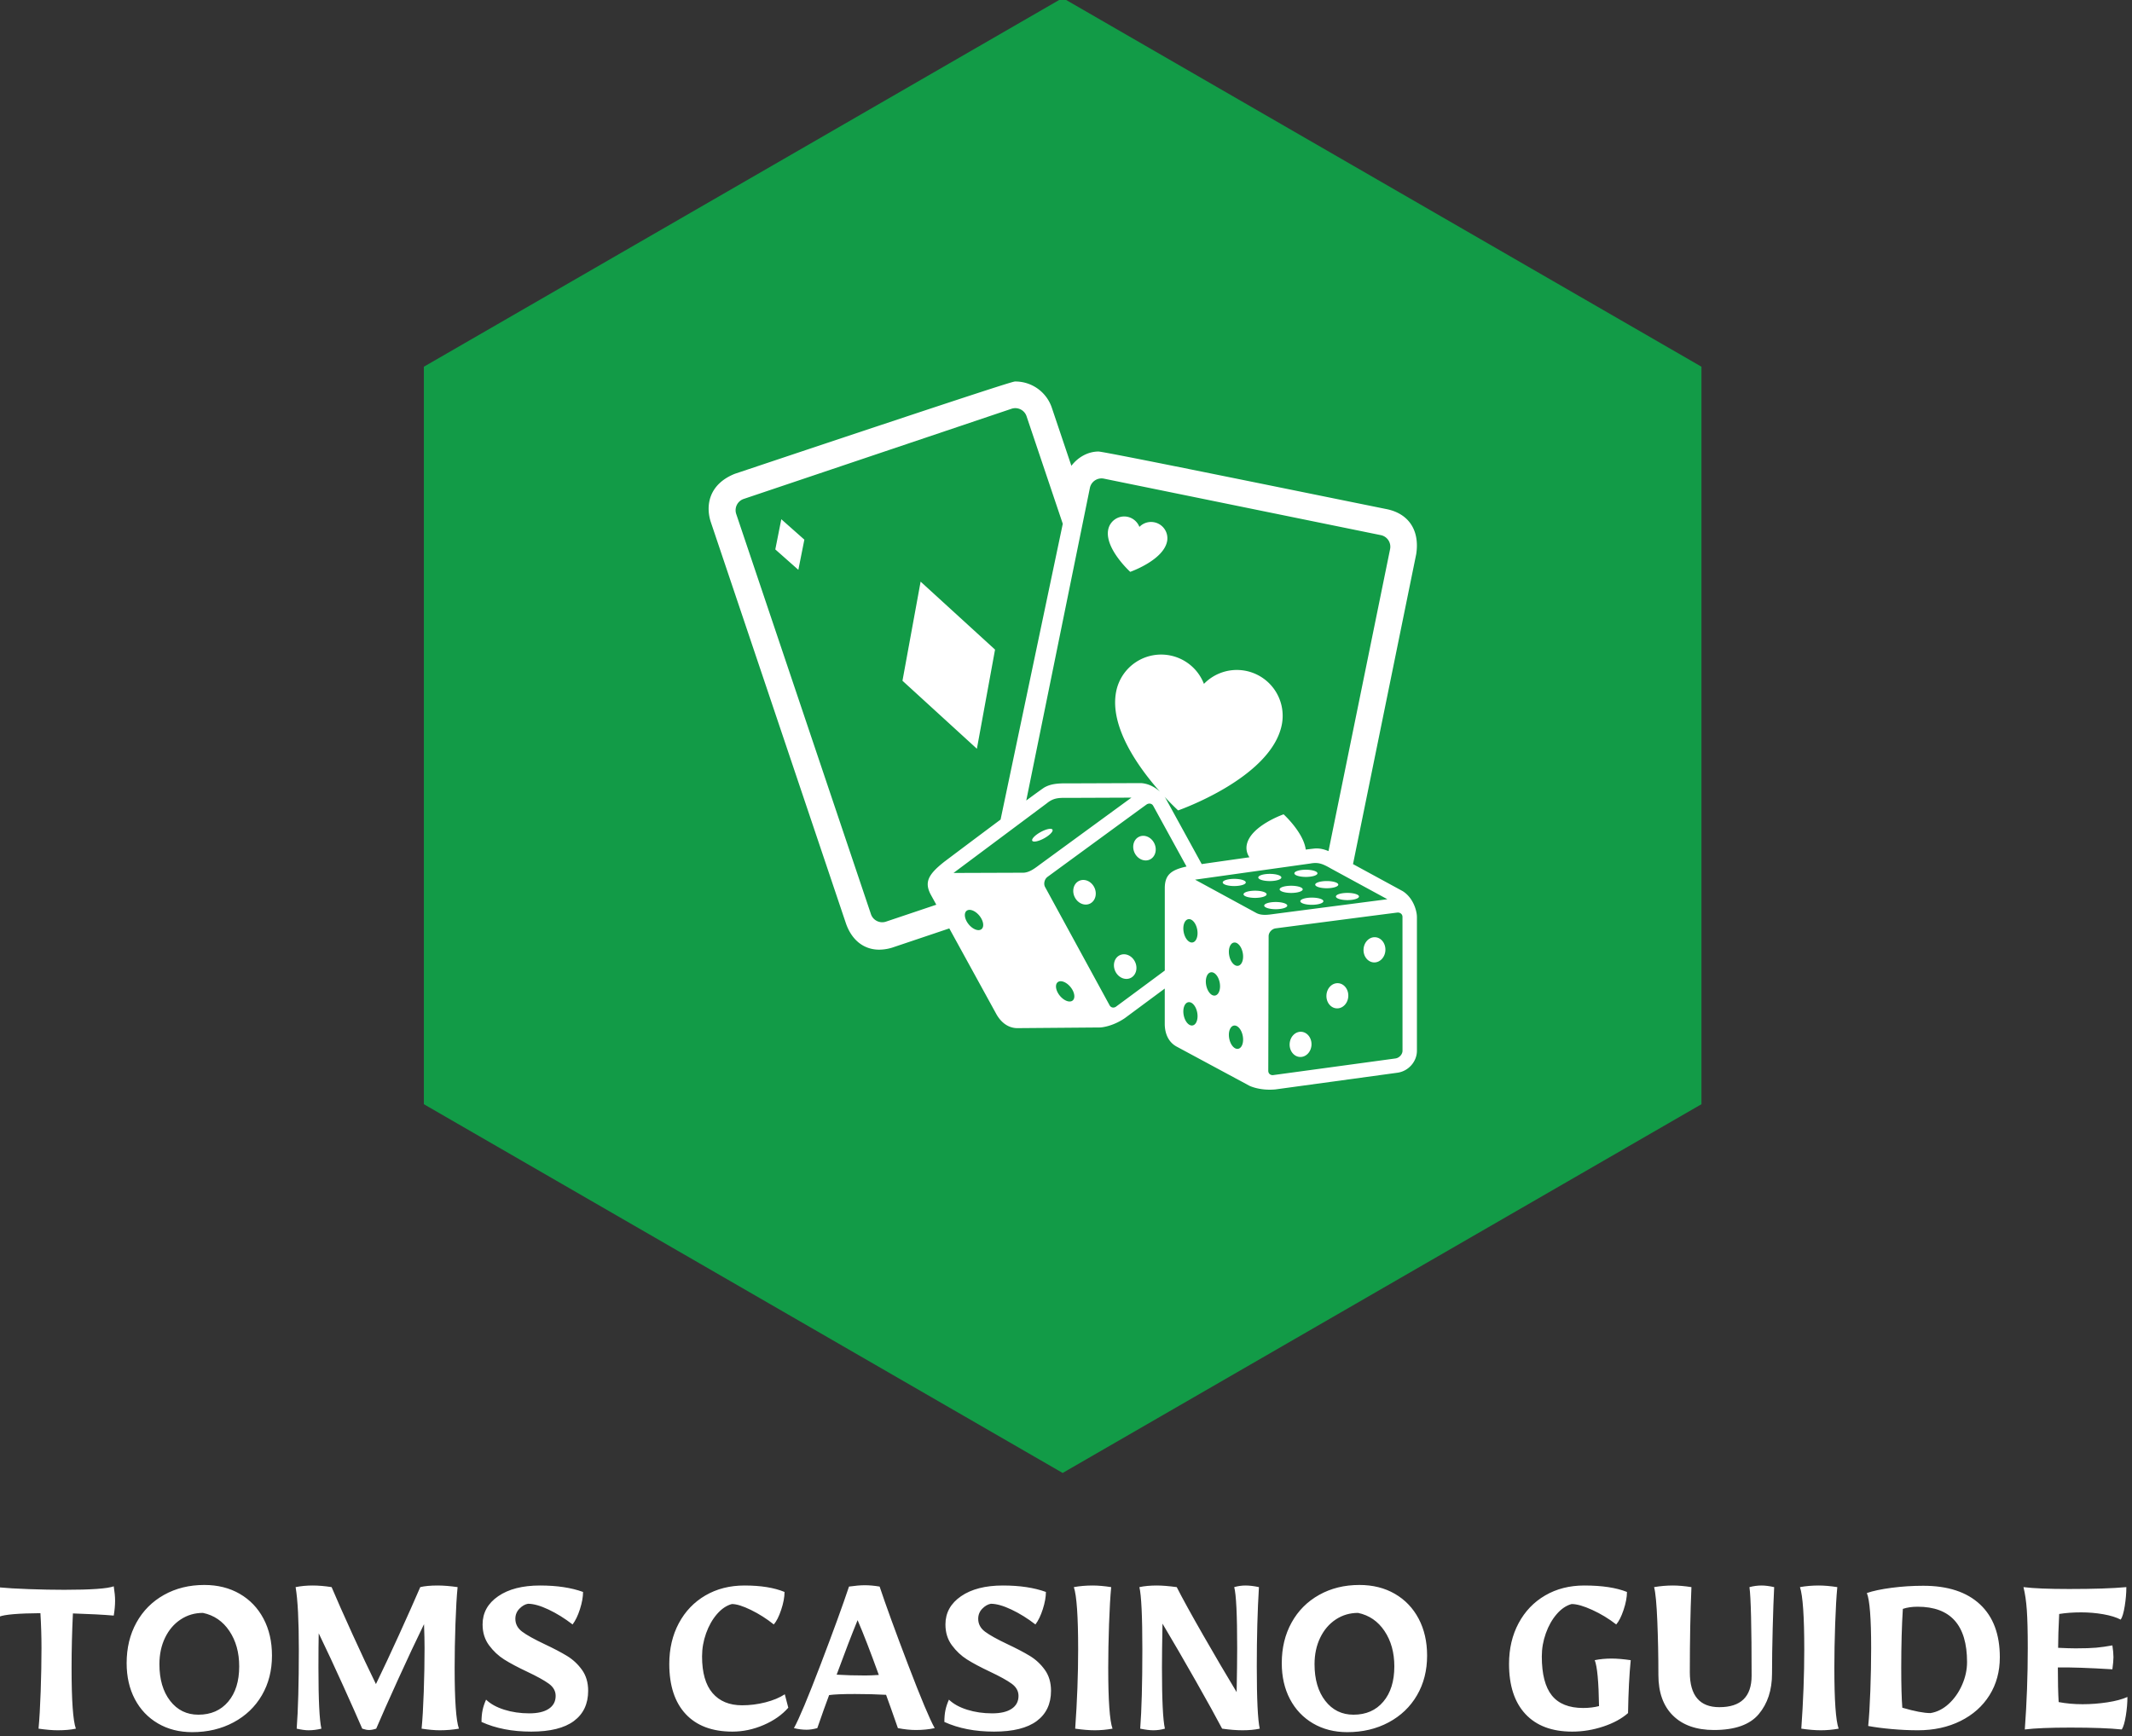
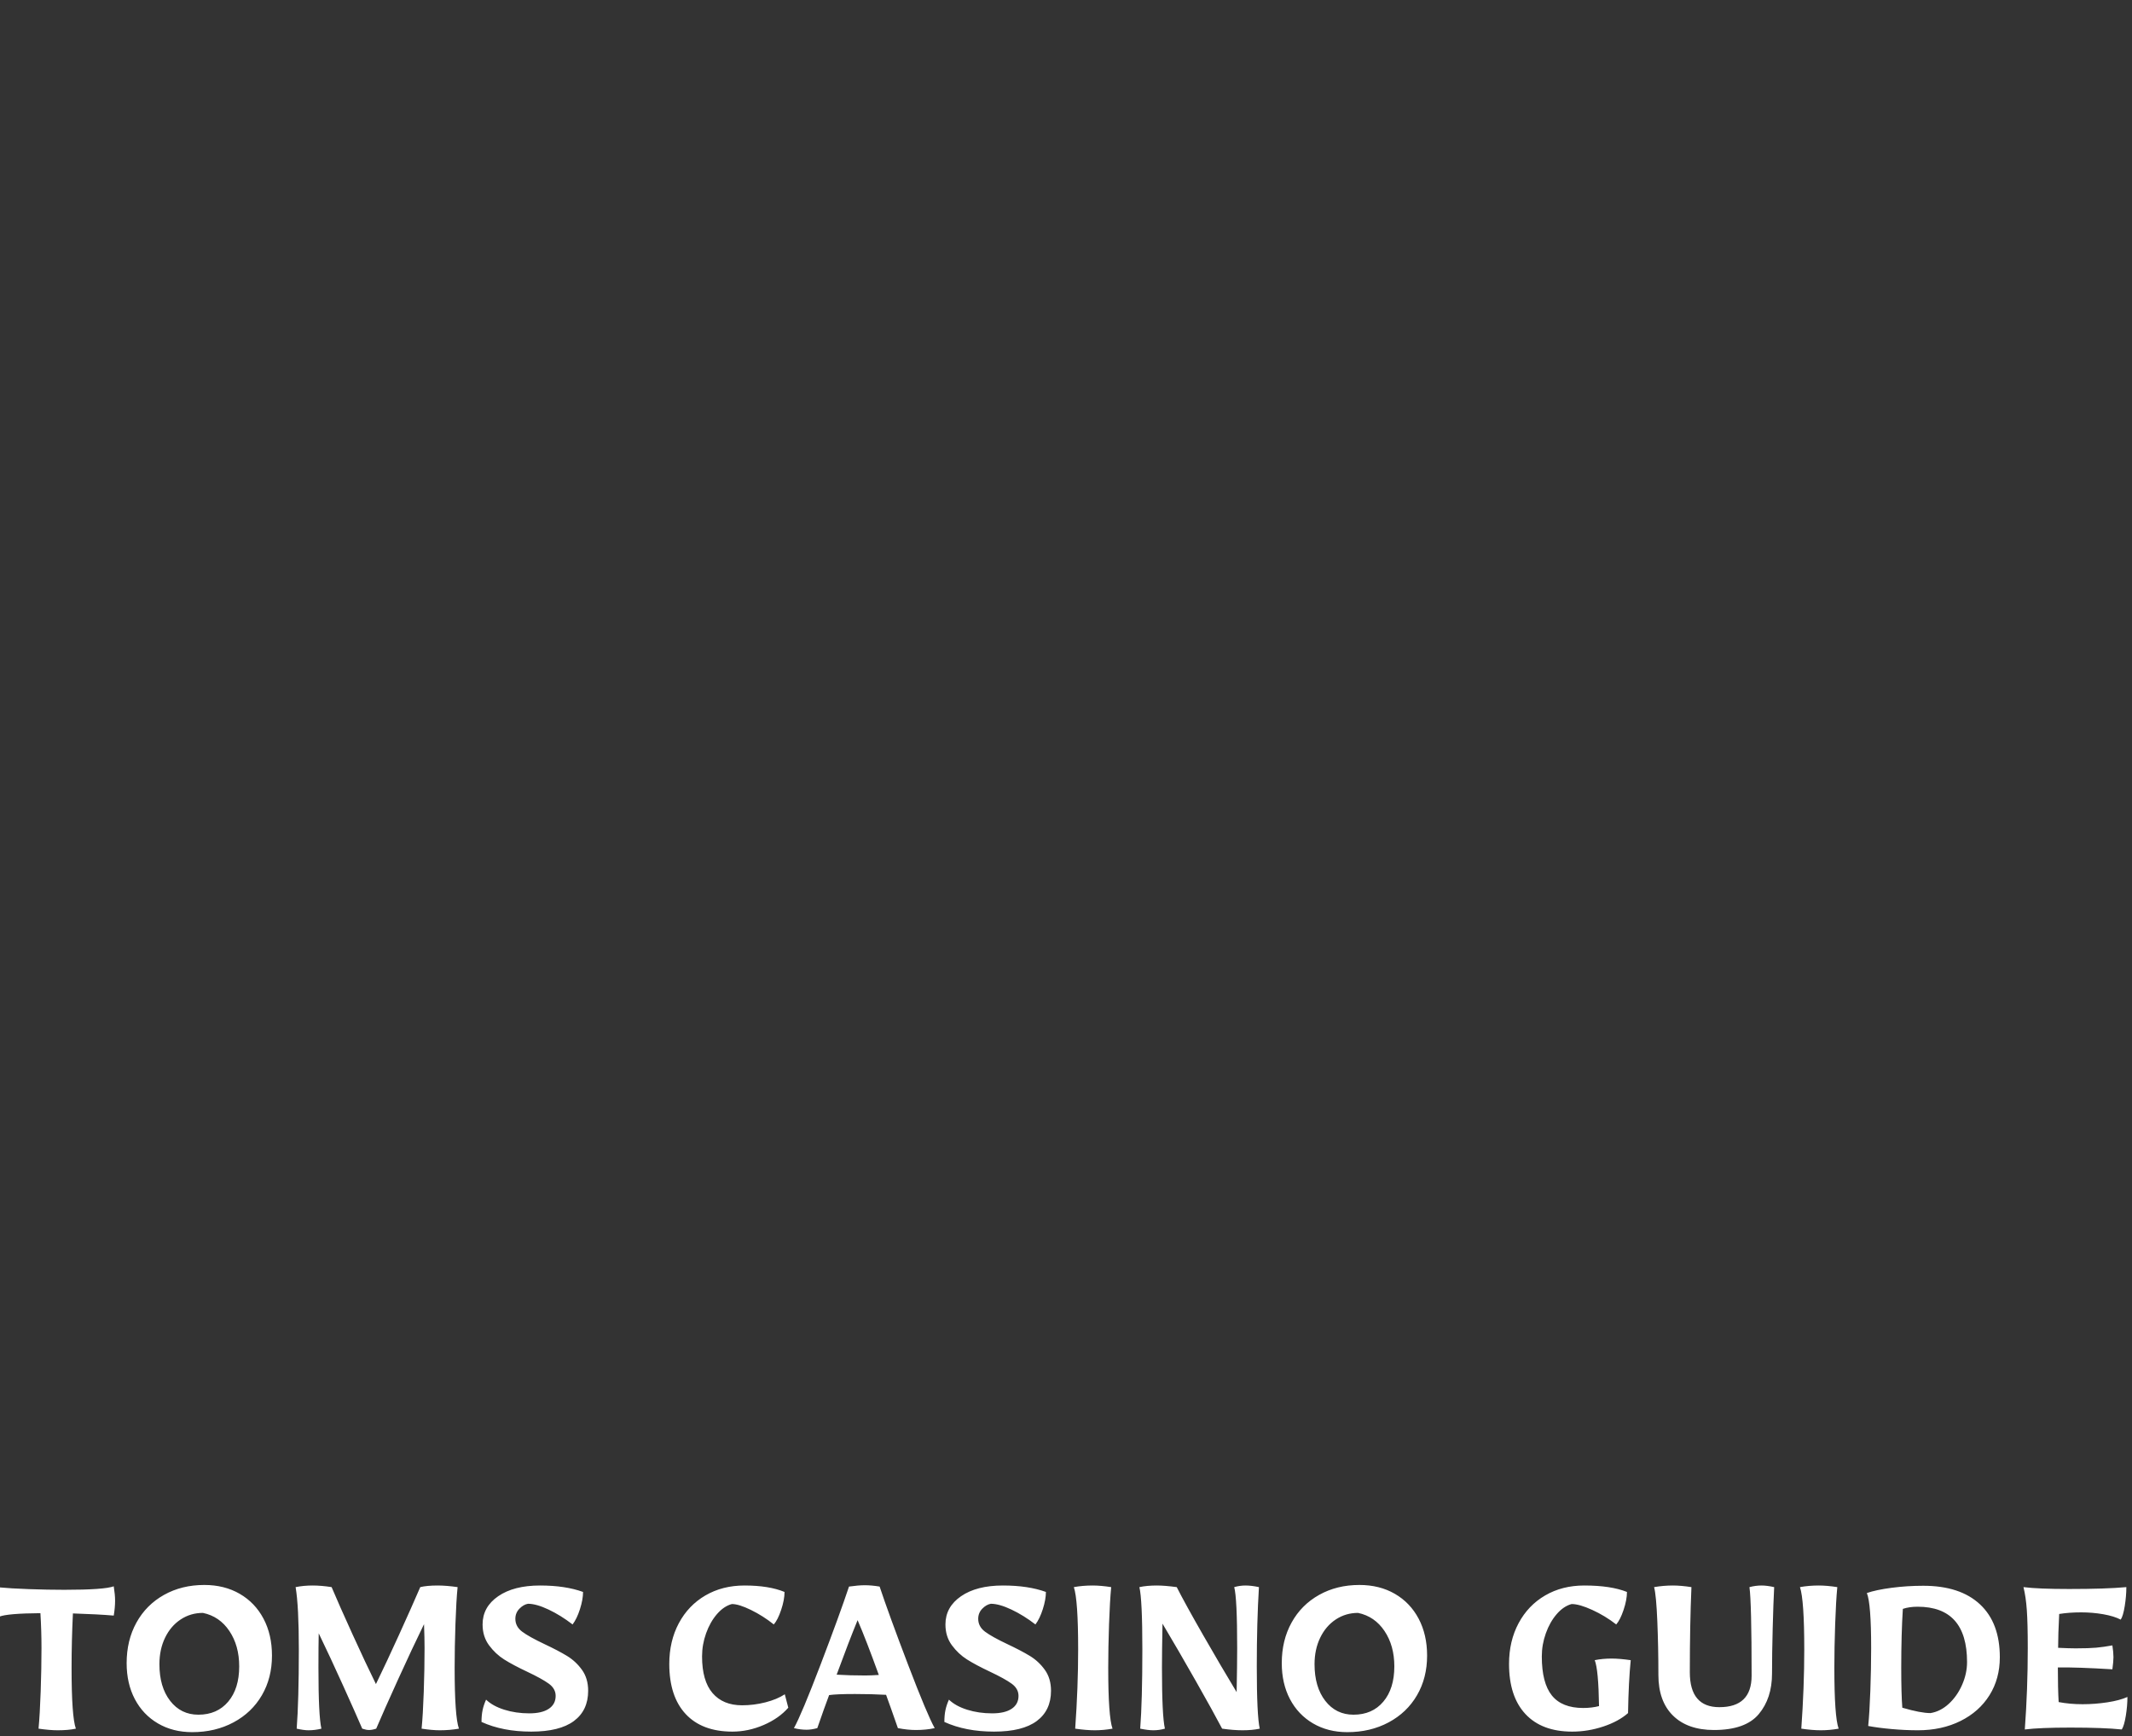
<svg xmlns="http://www.w3.org/2000/svg" id="SvgjsSvg1020" width="100%" height="100%" version="1.1" xlink="http://www.w3.org/1999/xlink" preserveAspectRatio="xMidYMid meet" viewBox="0 0 180.475 147" overflow="visible">
  <rect x="0" y="0" width="180.475" height="147" fill="#333333" stroke="none" />
  <g id="SvgjsG1022" transform="matrix(0.379, 0, 0, 0.379, -0.172, -0.172)" opacity="1">
    <g id="SvgjsG1023" class="VfXIv1qwli" transform="translate(92.821, 0) scale(3.295)" light-content="false" non-strokable="false" fill="#129b47">
-       <path d="M44 0l43.301 25v50L44 100 .699 75V25z" />
+       <path d="M44 0l43.301 25v50V25z" />
    </g>
    <g id="SvgjsG1024" class="0IH4IK0X5Y" transform="translate(158.727, 85.676) scale(1.582)" light-content="true" non-strokable="false" fill="#ffffff">
-       <path d="M29.93 28.262l10.508 9.598-2.563 14-10.507-9.602zm-20.516-4.55l3.254 2.882.848-4.262-3.254-2.883zm50.109 3.167s4.652-1.62 5.2-4.285a2.298 2.298 0 0 0-1.794-2.71 2.294 2.294 0 0 0-2.11.648 2.31 2.31 0 0 0-1.687-1.426 2.306 2.306 0 0 0-2.714 1.793c-.543 2.664 3.105 5.98 3.105 5.98zM100 75.594V94.49c.008 1.547-1.21 2.922-2.777 3.121l-17.191 2.352c-2.207.215-3.668-.508-3.668-.508l-10.27-5.527c-1.094-.578-1.7-1.739-1.696-3.254v-4.95l-5.632 4.173c-1.832 1.25-3.461 1.32-3.461 1.32l-11.66.094c-1.239.02-2.328-.707-3.055-2.04l-6.61-12.042-7.742 2.605a6.441 6.441 0 0 1-2.152.398c-2.21 0-3.937-1.394-4.738-3.824l-19.02-56.5c-.79-2.344-.324-5.379 3.347-6.863l.075-.027C42.64 0 43.035 0 43.297 0c2.34 0 4.41 1.488 5.156 3.703l2.762 8.203c.945-1.23 2.343-2.008 3.816-2.016.824-.004 28.684 5.703 40.613 8.117 3.176.61 4.77 2.989 4.258 6.356l-.012.062-8.914 43.723 6.992 3.805c1.54.95 2.027 2.832 2.031 3.64zM44.844 59.168c1.402-1.035 2.414-1.77 2.606-1.87.777-.423 1.671-.579 3.19-.548l10.384-.039c1.113.059 2.047.617 2.691 1.207-2.93-3.312-7.195-9.152-6.168-14.18a6.471 6.471 0 0 1 7.637-5.047A6.471 6.471 0 0 1 69.93 42.7a6.471 6.471 0 0 1 10.984 5.805c-1.53 7.508-14.629 12.062-14.629 12.062s-.796-.727-1.914-1.93c.075.102.137.2.184.285l5.062 9.223c1.52-.219 4.09-.586 6.739-.961a2.286 2.286 0 0 1-.375-1.781c.543-2.668 5.195-4.285 5.195-4.285s2.809 2.55 3.129 4.98c.812-.105 1.355-.164 1.492-.164.543 0 1.078.113 1.719.379l8.695-42.641a1.674 1.674 0 0 0-1.308-1.977l-39.098-7.976a1.682 1.682 0 0 0-1.977 1.308zm-3.625 2.692L50 20.094 44.887 4.906a1.68 1.68 0 0 0-2.121-1.055L4.95 16.585a1.68 1.68 0 0 0-1.055 2.121l19.023 56.512a1.68 1.68 0 0 0 2.121 1.055l7.106-2.39-.801-1.458c-.883-1.7-.375-2.781 1.86-4.555.003-.007 4.183-3.152 8.015-6.011zm-2.996 13.566c-.586-.715-1.395-1.016-1.809-.676-.414.34-.277 1.195.305 1.906.586.715 1.394 1.016 1.809.676.414-.34.277-1.192-.305-1.906zm8.422-7.125c.594-.438 13.05-9.54 13.05-9.54l-9.089.036c-1.387-.032-2.012.078-2.875.777l-13.16 9.824 9.879-.035c.848-.031 1.605-.625 2.195-1.062zm4.445 17.203c-.586-.715-1.394-1.016-1.808-.676s-.278 1.195.304 1.906c.586.715 1.395 1.016 1.809.676.414-.34.277-1.195-.305-1.906zm16.383-17.012l-4.707-8.578c-.18-.32-.55-.395-.887-.215-.109.058-14.03 10.25-14.03 10.25-.434.32-.594.988-.344 1.441l9.105 16.695c.176.316.52.41.852.23.02-.007 3.468-2.562 6.941-5.136V71.445c.04-1.73.832-2.473 3.07-2.953zm1.508 20.62c-.168-.906-.734-1.562-1.262-1.46-.527.097-.82.914-.648 1.816.168.906.734 1.563 1.261 1.461.528-.094.817-.91.649-1.816zm0-11.722c-.168-.907-.734-1.563-1.262-1.461-.527.097-.82.914-.648 1.82.168.906.734 1.559 1.261 1.46.528-.1.817-.913.649-1.82zm3.176 7.5c-.168-.907-.735-1.559-1.262-1.461-.527.097-.82.91-.648 1.816s.734 1.563 1.261 1.461c.528-.098.817-.91.649-1.816zm3.254 7.523c-.168-.906-.735-1.563-1.262-1.46-.527.097-.82.913-.649 1.815.168.907.735 1.563 1.262 1.461.531-.097.82-.91.649-1.816zm0-11.723c-.168-.906-.735-1.563-1.262-1.46-.527.097-.82.913-.649 1.815.168.907.735 1.563 1.262 1.461.531-.097.82-.91.649-1.816zm4.386-5.496c.73-.098 16.031-2.086 16.031-2.086l-7.984-4.344c-1.2-.695-1.8-.898-2.895-.699l-16.27 2.281 8.68 4.723c.754.383 1.707.226 2.438.125zm18.164.406c0-.367-.293-.61-.672-.613-.125 0-17.234 2.234-17.234 2.234-.53.07-.996.582-.992 1.102l-.05 19.016c.003.363.257.61.636.61.04 0 17.312-2.356 17.312-2.356.54-.07 1.008-.582 1.004-1.094zm-3.851 2.875c-.852-.05-1.586.703-1.645 1.688-.058.98.586 1.816 1.438 1.867.851.05 1.59-.703 1.644-1.688s-.586-1.82-1.437-1.867zm-5.239 6.492c-.851-.05-1.59.703-1.644 1.688-.059.98.586 1.816 1.437 1.863.852.05 1.59-.703 1.645-1.687.055-.98-.586-1.817-1.438-1.864zm-5.195 6.86c-.851-.051-1.586.703-1.644 1.687-.059.98.586 1.817 1.437 1.867.852.051 1.59-.703 1.645-1.687.054-.98-.59-1.816-1.438-1.867zM75.84 70.74c0-.282-.73-.508-1.629-.508-.898 0-1.629.226-1.629.508 0 .277.73.508 1.63.508.898-.004 1.628-.23 1.628-.508zm3.39-.196c.9 0 1.63-.226 1.63-.507 0-.278-.73-.508-1.63-.508-.898 0-1.628.226-1.628.508s.73.507 1.629.507zm5.099-.586c.898 0 1.628-.226 1.628-.507 0-.278-.73-.508-1.628-.508s-1.63.226-1.63.508.731.507 1.63.507zm-5.551 2.454c0-.282-.73-.508-1.63-.508-.898 0-1.628.226-1.628.508 0 .277.73.507 1.629.507.898 0 1.629-.226 1.629-.507zm1.84-.7c0 .278.73.508 1.628.508.899 0 1.63-.226 1.63-.508 0-.277-.731-.507-1.63-.507-.898 0-1.628.226-1.628.507zm5.023-.664c0 .278.73.508 1.629.508.898 0 1.629-.226 1.629-.508 0-.277-.73-.507-1.63-.507-.902.003-1.628.23-1.628.507zm-3.945 2.961c0-.277-.73-.508-1.63-.508-.898 0-1.628.227-1.628.508 0 .278.73.508 1.629.508.902 0 1.629-.227 1.629-.508zm3.468-1.129c-.898 0-1.628.227-1.628.508 0 .277.73.508 1.628.508.899 0 1.63-.227 1.63-.508.003-.281-.727-.508-1.63-.508zm3.399-.156c0 .277.73.508 1.629.508.898 0 1.629-.227 1.629-.508 0-.277-.73-.508-1.63-.508-.902 0-1.628.227-1.628.508zm-36.254-2.207c-.77.363-1.055 1.383-.633 2.27.422.886 1.387 1.312 2.156.945s1.051-1.383.633-2.27c-.422-.886-1.387-1.308-2.156-.945zm8.465-6.23c-.77.363-1.055 1.382-.633 2.27.422.886 1.39 1.308 2.156.944.77-.367 1.055-1.382.633-2.27-.422-.886-1.387-1.312-2.156-.944zM58.05 81.015c-.77.363-1.05 1.382-.633 2.27.422.886 1.387 1.308 2.156.944.77-.367 1.055-1.382.633-2.27-.422-.89-1.387-1.312-2.156-.944zM46.875 63.624c-.79.433-1.316.98-1.184 1.226.133.242.883.094 1.672-.34.79-.433 1.317-.98 1.184-1.226-.137-.246-.883-.094-1.672.34z" />
-     </g>
+       </g>
    <g id="SvgjsG1025" class="text" transform="translate(238.59, 386.621) scale(1)" light-content="false" fill="#4a4a4a">
      <g>
        <path d="M-229.53 0C-227.85 0.24 -226.43 0.36 -225.27 0.36C-223.63 0.36 -222.27 0.24 -221.19 0C-221.83 -1.76 -222.15 -6.3 -222.15 -13.62C-222.15 -17.58 -222.05 -21.62 -221.85 -25.74C-218.09 -25.62 -215.05 -25.46 -212.73 -25.26C-212.53 -26.46 -212.43 -27.58 -212.43 -28.62C-212.43 -29.46 -212.53 -30.52 -212.73 -31.8C-214.13 -31.28 -217.81 -31.02 -223.77 -31.02C-226.25 -31.02 -228.88 -31.07 -231.66 -31.17C-234.44 -31.27 -236.65 -31.4 -238.29 -31.56C-238.49 -30.36 -238.59 -29.36 -238.59 -28.56C-238.59 -27.6 -238.49 -26.42 -238.29 -25.02C-237.09 -25.5 -234.03 -25.76 -229.11 -25.8C-228.95 -23.16 -228.87 -20.56 -228.87 -18C-228.87 -15 -228.93 -11.77 -229.05 -8.31C-229.17 -4.85 -229.33 -2.08 -229.53 0Z M-202.86 -1.17C-200.64 0.13 -198.09 0.78 -195.21 0.78C-191.77 0.78 -188.69 0.05 -185.97 -1.41C-183.25 -2.87 -181.14 -4.89 -179.64 -7.47C-178.14 -10.05 -177.39 -13 -177.39 -16.32C-177.39 -19.44 -178.02 -22.19 -179.28 -24.57C-180.54 -26.95 -182.31 -28.8 -184.59 -30.12C-186.87 -31.44 -189.51 -32.1 -192.51 -32.1C-195.87 -32.1 -198.87 -31.36 -201.51 -29.88C-204.15 -28.4 -206.2 -26.34 -207.66 -23.7C-209.12 -21.06 -209.85 -18.04 -209.85 -14.64C-209.85 -11.6 -209.24 -8.92 -208.02 -6.6C-206.8 -4.28 -205.08 -2.47 -202.86 -1.17ZM-187.17 -6.03C-188.81 -4.09 -191.03 -3.12 -193.83 -3.12C-196.43 -3.12 -198.53 -4.15 -200.13 -6.21C-201.73 -8.27 -202.53 -11 -202.53 -14.4C-202.53 -16.6 -202.11 -18.57 -201.27 -20.31C-200.43 -22.05 -199.27 -23.41 -197.79 -24.39C-196.31 -25.37 -194.65 -25.86 -192.81 -25.86C-190.33 -25.34 -188.36 -23.99 -186.9 -21.81C-185.44 -19.63 -184.71 -17 -184.71 -13.92C-184.71 -10.6 -185.53 -7.97 -187.17 -6.03Z M-171.87 0C-170.83 0.24 -169.95 0.36 -169.23 0.36C-168.27 0.36 -167.31 0.24 -166.35 0C-166.79 -1.88 -167.01 -6.42 -167.01 -13.62C-167.01 -17.06 -166.99 -19.62 -166.95 -21.3C-165.23 -17.74 -163.43 -13.88 -161.55 -9.72C-159.67 -5.56 -158.23 -2.32 -157.23 0C-156.63 0.2 -156.13 0.3 -155.73 0.3C-155.25 0.3 -154.71 0.2 -154.11 0C-152.95 -2.72 -151.32 -6.39 -149.22 -11.01C-147.12 -15.63 -145.19 -19.74 -143.43 -23.34C-143.35 -21.26 -143.31 -19.48 -143.31 -18C-143.31 -14.92 -143.37 -11.65 -143.49 -8.19C-143.61 -4.73 -143.77 -2 -143.97 0C-142.41 0.24 -141.05 0.36 -139.89 0.36C-138.41 0.36 -136.99 0.24 -135.63 0C-136.27 -1.76 -136.59 -6.3 -136.59 -13.62C-136.59 -16.7 -136.53 -19.97 -136.41 -23.43C-136.29 -26.89 -136.13 -29.62 -135.93 -31.62C-137.61 -31.86 -139.09 -31.98 -140.37 -31.98C-141.97 -31.98 -143.27 -31.86 -144.27 -31.62C-145.51 -28.74 -147.09 -25.19 -149.01 -20.97C-150.93 -16.75 -152.65 -13.08 -154.17 -9.96C-155.65 -12.96 -157.4 -16.68 -159.42 -21.12C-161.44 -25.56 -162.99 -29.06 -164.07 -31.62C-165.59 -31.86 -167.01 -31.98 -168.33 -31.98C-169.65 -31.98 -170.91 -31.86 -172.11 -31.62C-171.63 -28.78 -171.39 -24.14 -171.39 -17.7C-171.39 -10.06 -171.55 -4.16 -171.87 0Z M-130.59 -1.5C-127.43 -0.06 -123.73 0.66 -119.49 0.66C-115.25 0.66 -112.07 -0.13 -109.95 -1.71C-107.83 -3.29 -106.77 -5.54 -106.77 -8.46C-106.77 -10.3 -107.23 -11.86 -108.15 -13.14C-109.07 -14.42 -110.19 -15.46 -111.51 -16.26C-112.83 -17.06 -114.51 -17.94 -116.55 -18.9C-118.83 -19.98 -120.48 -20.9 -121.5 -21.66C-122.52 -22.42 -123.03 -23.38 -123.03 -24.54C-123.03 -25.42 -122.73 -26.17 -122.13 -26.79C-121.53 -27.41 -120.89 -27.78 -120.21 -27.9C-118.97 -27.9 -117.44 -27.47 -115.62 -26.61C-113.8 -25.75 -112.01 -24.64 -110.25 -23.28C-109.61 -24.12 -109.06 -25.26 -108.6 -26.7C-108.14 -28.14 -107.91 -29.42 -107.91 -30.54C-110.55 -31.5 -113.75 -31.98 -117.51 -31.98C-121.43 -31.98 -124.55 -31.18 -126.87 -29.58C-129.19 -27.98 -130.35 -25.88 -130.35 -23.28C-130.35 -21.48 -129.87 -19.93 -128.91 -18.63C-127.95 -17.33 -126.82 -16.27 -125.52 -15.45C-124.22 -14.63 -122.51 -13.72 -120.39 -12.72C-118.19 -11.68 -116.58 -10.79 -115.56 -10.05C-114.54 -9.31 -114.03 -8.4 -114.03 -7.32C-114.03 -6.08 -114.54 -5.12 -115.56 -4.44C-116.58 -3.76 -118.03 -3.42 -119.91 -3.42C-121.91 -3.42 -123.77 -3.69 -125.49 -4.23C-127.21 -4.77 -128.57 -5.52 -129.57 -6.48C-129.93 -5.68 -130.19 -4.9 -130.35 -4.14C-130.51 -3.38 -130.59 -2.5 -130.59 -1.5Z M-84.99 -3.27C-82.55 -0.65 -79.07 0.66 -74.55 0.66C-72.19 0.66 -69.87 0.17 -67.59 -0.81C-65.31 -1.79 -63.47 -3.08 -62.07 -4.68L-62.85 -7.68C-64.01 -6.92 -65.45 -6.32 -67.17 -5.88C-68.89 -5.44 -70.63 -5.22 -72.39 -5.22C-75.23 -5.22 -77.43 -6.13 -78.99 -7.95C-80.55 -9.77 -81.33 -12.5 -81.33 -16.14C-81.33 -17.9 -81.03 -19.62 -80.43 -21.3C-79.83 -22.98 -79.02 -24.41 -78 -25.59C-76.98 -26.77 -75.87 -27.52 -74.67 -27.84C-73.63 -27.84 -72.21 -27.4 -70.41 -26.52C-68.61 -25.64 -66.91 -24.56 -65.31 -23.28C-64.71 -23.96 -64.16 -25.05 -63.66 -26.55C-63.16 -28.05 -62.91 -29.38 -62.91 -30.54C-65.23 -31.5 -68.21 -31.98 -71.85 -31.98C-75.13 -31.98 -78.04 -31.24 -80.58 -29.76C-83.12 -28.28 -85.1 -26.21 -86.52 -23.55C-87.94 -20.89 -88.65 -17.86 -88.65 -14.46C-88.65 -9.62 -87.43 -5.89 -84.99 -3.27Z M-37.59 -0.12C-36.15 0.16 -34.81 0.3 -33.57 0.3C-32.05 0.3 -30.65 0.16 -29.37 -0.12C-30.49 -2.12 -32.47 -6.84 -35.31 -14.28C-38.15 -21.72 -40.27 -27.54 -41.67 -31.74C-42.87 -31.94 -43.97 -32.04 -44.97 -32.04C-45.93 -32.04 -47.11 -31.94 -48.51 -31.74C-49.91 -27.54 -52.03 -21.72 -54.87 -14.28C-57.71 -6.84 -59.69 -2.12 -60.81 -0.12C-59.85 0.12 -58.91 0.24 -57.99 0.24C-57.27 0.24 -56.47 0.12 -55.59 -0.12C-54.51 -3.24 -53.63 -5.7 -52.95 -7.5C-51.83 -7.66 -49.91 -7.74 -47.19 -7.74C-44.67 -7.74 -42.35 -7.68 -40.23 -7.56C-39.71 -6.16 -38.83 -3.68 -37.59 -0.12ZM-41.85 -12C-43.05 -11.92 -44.07 -11.88 -44.91 -11.88C-47.19 -11.88 -49.31 -11.94 -51.27 -12.06C-49.43 -17.06 -47.87 -21.12 -46.59 -24.24C-45.31 -21.28 -43.73 -17.2 -41.85 -12Z M-27.21 -1.5C-24.05 -0.06 -20.35 0.66 -16.11 0.66C-11.87 0.66 -8.69 -0.13 -6.57 -1.71C-4.45 -3.29 -3.39 -5.54 -3.39 -8.46C-3.39 -10.3 -3.85 -11.86 -4.77 -13.14C-5.69 -14.42 -6.81 -15.46 -8.13 -16.26C-9.45 -17.06 -11.13 -17.94 -13.17 -18.9C-15.45 -19.98 -17.1 -20.9 -18.12 -21.66C-19.14 -22.42 -19.65 -23.38 -19.65 -24.54C-19.65 -25.42 -19.35 -26.17 -18.75 -26.79C-18.15 -27.41 -17.51 -27.78 -16.83 -27.9C-15.59 -27.9 -14.06 -27.47 -12.24 -26.61C-10.42 -25.75 -8.63 -24.64 -6.87 -23.28C-6.23 -24.12 -5.68 -25.26 -5.22 -26.7C-4.76 -28.14 -4.53 -29.42 -4.53 -30.54C-7.17 -31.5 -10.37 -31.98 -14.13 -31.98C-18.05 -31.98 -21.17 -31.18 -23.49 -29.58C-25.81 -27.98 -26.97 -25.88 -26.97 -23.28C-26.97 -21.48 -26.49 -19.93 -25.53 -18.63C-24.57 -17.33 -23.44 -16.27 -22.14 -15.45C-20.84 -14.63 -19.13 -13.72 -17.01 -12.72C-14.81 -11.68 -13.2 -10.79 -12.18 -10.05C-11.16 -9.31 -10.65 -8.4 -10.65 -7.32C-10.65 -6.08 -11.16 -5.12 -12.18 -4.44C-13.2 -3.76 -14.65 -3.42 -16.53 -3.42C-18.53 -3.42 -20.39 -3.69 -22.11 -4.23C-23.83 -4.77 -25.19 -5.52 -26.19 -6.48C-26.55 -5.68 -26.81 -4.9 -26.97 -4.14C-27.13 -3.38 -27.21 -2.5 -27.21 -1.5Z M2.01 0C3.65 0.24 5.11 0.36 6.39 0.36C7.71 0.36 9.03 0.24 10.35 0C9.71 -1.76 9.39 -6.3 9.39 -13.62C9.39 -16.62 9.45 -19.85 9.57 -23.31C9.69 -26.77 9.85 -29.54 10.05 -31.62C8.49 -31.86 7.11 -31.98 5.91 -31.98C4.43 -31.98 3.03 -31.86 1.71 -31.62C2.35 -29.7 2.67 -25.06 2.67 -17.7C2.67 -12.06 2.45 -6.16 2.01 0Z M16.53 0C17.69 0.24 18.67 0.36 19.47 0.36C20.35 0.36 21.21 0.24 22.05 0C21.61 -1.88 21.39 -6.42 21.39 -13.62C21.39 -15.94 21.43 -19.22 21.51 -23.46C23.87 -19.5 26.36 -15.21 28.98 -10.59C31.6 -5.97 33.55 -2.44 34.83 0C36.51 0.24 38.03 0.36 39.39 0.36C40.87 0.36 42.15 0.24 43.23 0C42.79 -1.96 42.57 -6.6 42.57 -13.92C42.57 -20.52 42.73 -26.42 43.05 -31.62C41.93 -31.86 40.93 -31.98 40.05 -31.98C39.21 -31.98 38.37 -31.86 37.53 -31.62C37.97 -29.98 38.19 -25.44 38.19 -18C38.19 -15.68 38.15 -12.4 38.07 -8.16C35.75 -12 33.26 -16.24 30.6 -20.88C27.94 -25.52 25.97 -29.1 24.69 -31.62C22.89 -31.86 21.41 -31.98 20.25 -31.98C18.77 -31.98 17.47 -31.86 16.35 -31.62C16.79 -29.74 17.01 -25.1 17.01 -17.7C17.01 -10.06 16.85 -4.16 16.53 0Z M55.14 -1.17C57.36 0.13 59.91 0.78 62.79 0.78C66.23 0.78 69.31 0.05 72.03 -1.41C74.75 -2.87 76.86 -4.89 78.36 -7.47C79.86 -10.05 80.61 -13 80.61 -16.32C80.61 -19.44 79.98 -22.19 78.72 -24.57C77.46 -26.95 75.69 -28.8 73.41 -30.12C71.13 -31.44 68.49 -32.1 65.49 -32.1C62.13 -32.1 59.13 -31.36 56.49 -29.88C53.85 -28.4 51.8 -26.34 50.34 -23.7C48.88 -21.06 48.15 -18.04 48.15 -14.64C48.15 -11.6 48.76 -8.92 49.98 -6.6C51.2 -4.28 52.92 -2.47 55.14 -1.17ZM70.83 -6.03C69.19 -4.09 66.97 -3.12 64.17 -3.12C61.57 -3.12 59.47 -4.15 57.87 -6.21C56.27 -8.27 55.47 -11 55.47 -14.4C55.47 -16.6 55.89 -18.57 56.73 -20.31C57.57 -22.05 58.73 -23.41 60.21 -24.39C61.69 -25.37 63.35 -25.86 65.19 -25.86C67.67 -25.34 69.64 -23.99 71.1 -21.81C72.56 -19.63 73.29 -17 73.29 -13.92C73.29 -10.6 72.47 -7.97 70.83 -6.03Z M102.57 -3.27C105.01 -0.65 108.49 0.66 113.01 0.66C115.37 0.66 117.69 0.28 119.97 -0.48C122.25 -1.24 124.09 -2.24 125.49 -3.48C125.57 -8.16 125.77 -12.1 126.09 -15.3C124.41 -15.54 122.99 -15.66 121.83 -15.66C120.47 -15.66 119.21 -15.54 118.05 -15.3C118.61 -13.9 118.93 -10.48 119.01 -5.04C117.93 -4.76 116.75 -4.62 115.47 -4.62C112.31 -4.62 109.98 -5.55 108.48 -7.41C106.98 -9.27 106.23 -12.18 106.23 -16.14C106.23 -17.9 106.53 -19.62 107.13 -21.3C107.73 -22.98 108.54 -24.41 109.56 -25.59C110.58 -26.77 111.69 -27.52 112.89 -27.84C114.05 -27.84 115.59 -27.4 117.51 -26.52C119.43 -25.64 121.21 -24.56 122.85 -23.28C123.45 -23.96 124 -25.05 124.5 -26.55C125 -28.05 125.25 -29.38 125.25 -30.54C122.85 -31.5 119.67 -31.98 115.71 -31.98C112.43 -31.98 109.52 -31.24 106.98 -29.76C104.44 -28.28 102.46 -26.21 101.04 -23.55C99.62 -20.89 98.91 -17.86 98.91 -14.46C98.91 -9.62 100.13 -5.89 102.57 -3.27Z M135.54 -2.91C137.72 -0.77 140.77 0.3 144.69 0.3C149.37 0.3 152.7 -0.88 154.68 -3.24C156.66 -5.6 157.65 -8.62 157.65 -12.3C157.65 -15.22 157.7 -18.6 157.8 -22.44C157.9 -26.28 158.01 -29.34 158.13 -31.62C157.05 -31.86 156.11 -31.98 155.31 -31.98C154.43 -31.98 153.53 -31.86 152.61 -31.62C152.93 -29.34 153.09 -22.74 153.09 -11.82C153.09 -7.14 150.69 -4.8 145.89 -4.8C141.49 -4.8 139.29 -7.4 139.29 -12.6C139.29 -19.68 139.41 -26.02 139.65 -31.62C138.09 -31.86 136.71 -31.98 135.51 -31.98C134.11 -31.98 132.71 -31.86 131.31 -31.62C131.63 -30.42 131.87 -27.88 132.03 -24C132.19 -20.12 132.27 -16.12 132.27 -12C132.27 -8.08 133.36 -5.05 135.54 -2.91Z M164.19 0C165.83 0.24 167.29 0.36 168.57 0.36C169.89 0.36 171.21 0.24 172.53 0C171.89 -1.76 171.57 -6.3 171.57 -13.62C171.57 -16.62 171.63 -19.85 171.75 -23.31C171.87 -26.77 172.03 -29.54 172.23 -31.62C170.67 -31.86 169.29 -31.98 168.09 -31.98C166.61 -31.98 165.21 -31.86 163.89 -31.62C164.53 -29.7 164.85 -25.06 164.85 -17.7C164.85 -12.06 164.63 -6.16 164.19 0Z M184.38 0.09C186.4 0.27 188.35 0.36 190.23 0.36C193.79 0.36 196.96 -0.33 199.74 -1.71C202.52 -3.09 204.68 -5.01 206.22 -7.47C207.76 -9.93 208.53 -12.76 208.53 -15.96C208.53 -21.08 207.05 -25.02 204.09 -27.78C201.13 -30.54 196.91 -31.92 191.43 -31.92C189.03 -31.92 186.68 -31.77 184.38 -31.47C182.08 -31.17 180.23 -30.78 178.83 -30.3C179.47 -28.74 179.79 -24.64 179.79 -18C179.79 -15 179.73 -11.83 179.61 -8.49C179.49 -5.15 179.33 -2.52 179.13 -0.6C180.61 -0.32 182.36 -0.09 184.38 0.09ZM197.13 -5.55C195.89 -4.41 194.53 -3.72 193.05 -3.48C191.57 -3.48 189.47 -3.88 186.75 -4.68C186.59 -6.72 186.51 -9.7 186.51 -13.62C186.51 -18.62 186.63 -23 186.87 -26.76C187.83 -27.08 188.93 -27.24 190.17 -27.24C197.53 -27.24 201.21 -23.12 201.21 -14.88C201.21 -13.16 200.84 -11.46 200.1 -9.78C199.36 -8.1 198.37 -6.69 197.13 -5.55Z M214.77 -18C214.77 -11.84 214.55 -5.78 214.11 0.18C216.35 -0.1 219.75 -0.24 224.31 -0.24C229.27 -0.24 233.09 -0.1 235.77 0.18C236.13 -0.38 236.43 -1.4 236.67 -2.88C236.91 -4.36 237.03 -5.76 237.03 -7.08C235.87 -6.56 234.37 -6.16 232.53 -5.88C230.69 -5.6 228.85 -5.46 227.01 -5.46C225.13 -5.46 223.35 -5.62 221.67 -5.94C221.55 -7.94 221.49 -10.52 221.49 -13.68C224.33 -13.72 228.39 -13.58 233.67 -13.26C233.83 -14.46 233.91 -15.36 233.91 -15.96C233.91 -16.68 233.83 -17.56 233.67 -18.6C232.35 -18.36 231.15 -18.19 230.07 -18.09C228.99 -17.99 227.45 -17.94 225.45 -17.94C224.53 -17.94 223.23 -17.98 221.55 -18.06C221.55 -19.98 221.63 -22.5 221.79 -25.62C223.27 -25.86 224.91 -25.98 226.71 -25.98C228.39 -25.98 230.03 -25.84 231.63 -25.56C233.23 -25.28 234.53 -24.88 235.53 -24.36C235.89 -24.88 236.19 -25.89 236.43 -27.39C236.67 -28.89 236.79 -30.3 236.79 -31.62C233.75 -31.34 229.49 -31.2 224.01 -31.2C219.41 -31.2 216.01 -31.34 213.81 -31.62C214.17 -30.18 214.42 -28.47 214.56 -26.49C214.7 -24.51 214.77 -21.68 214.77 -18Z" style="fill: rgb(255, 255, 255);" />
      </g>
    </g>
  </g>
</svg>